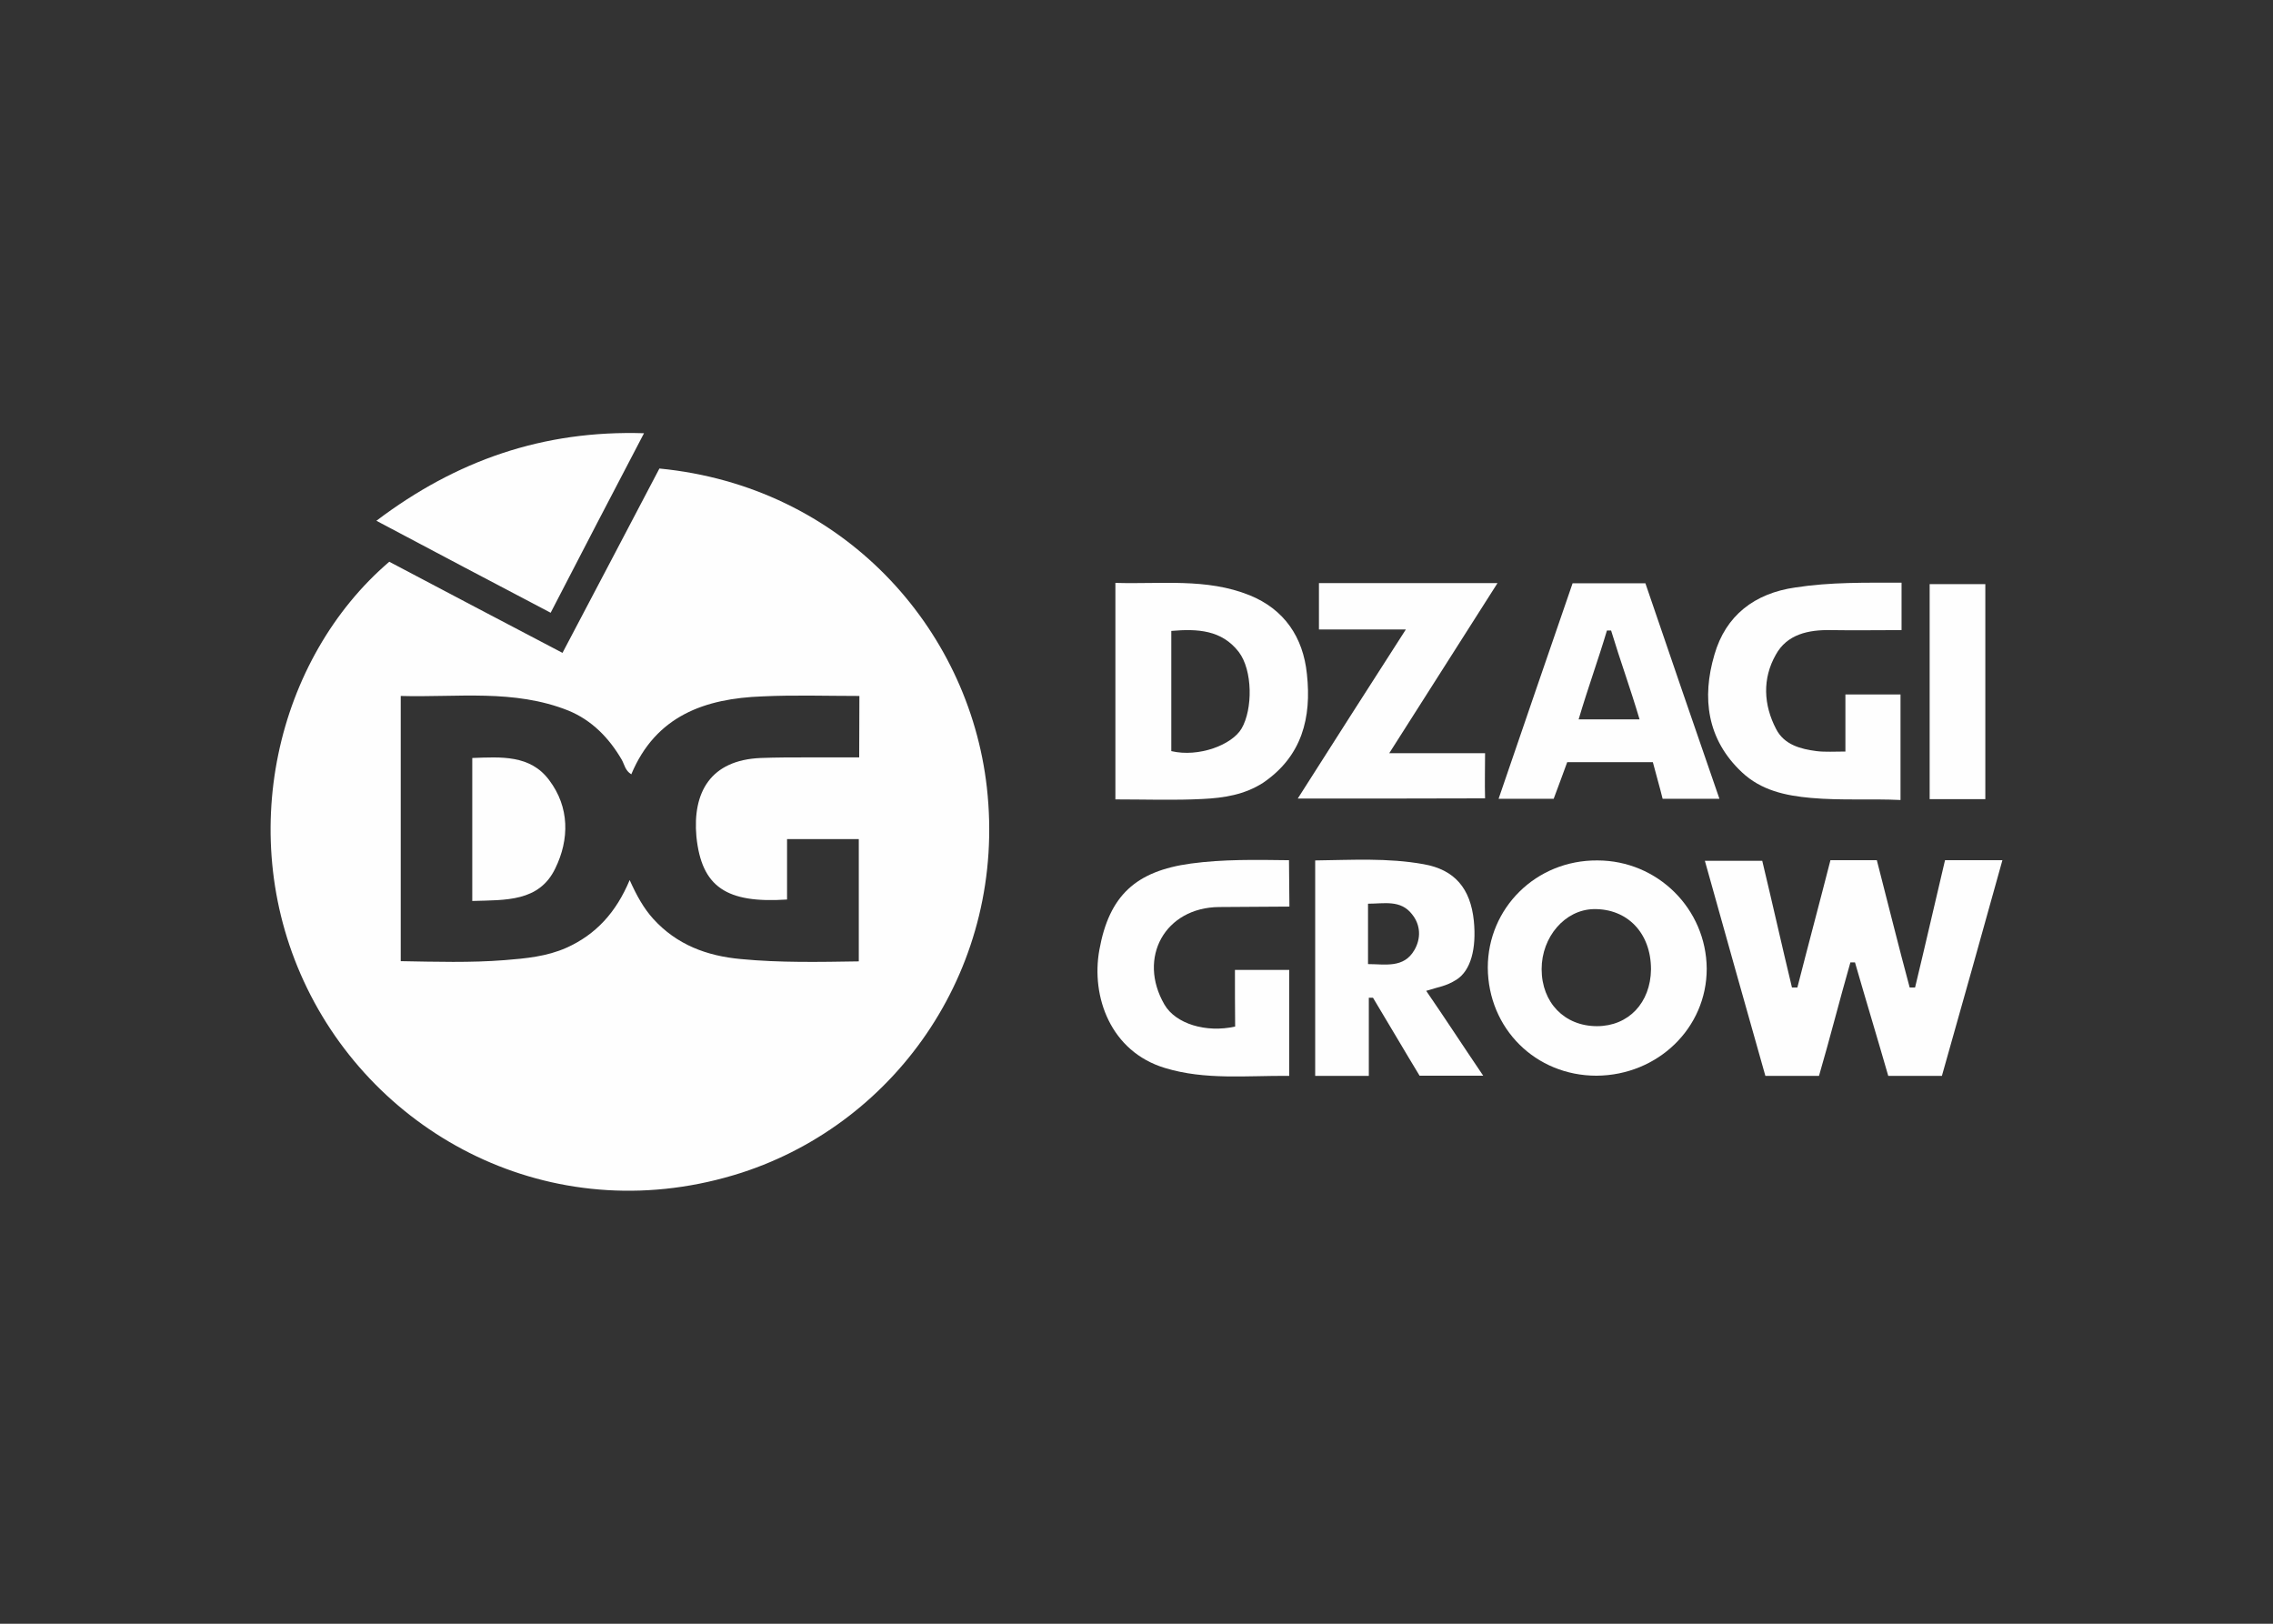
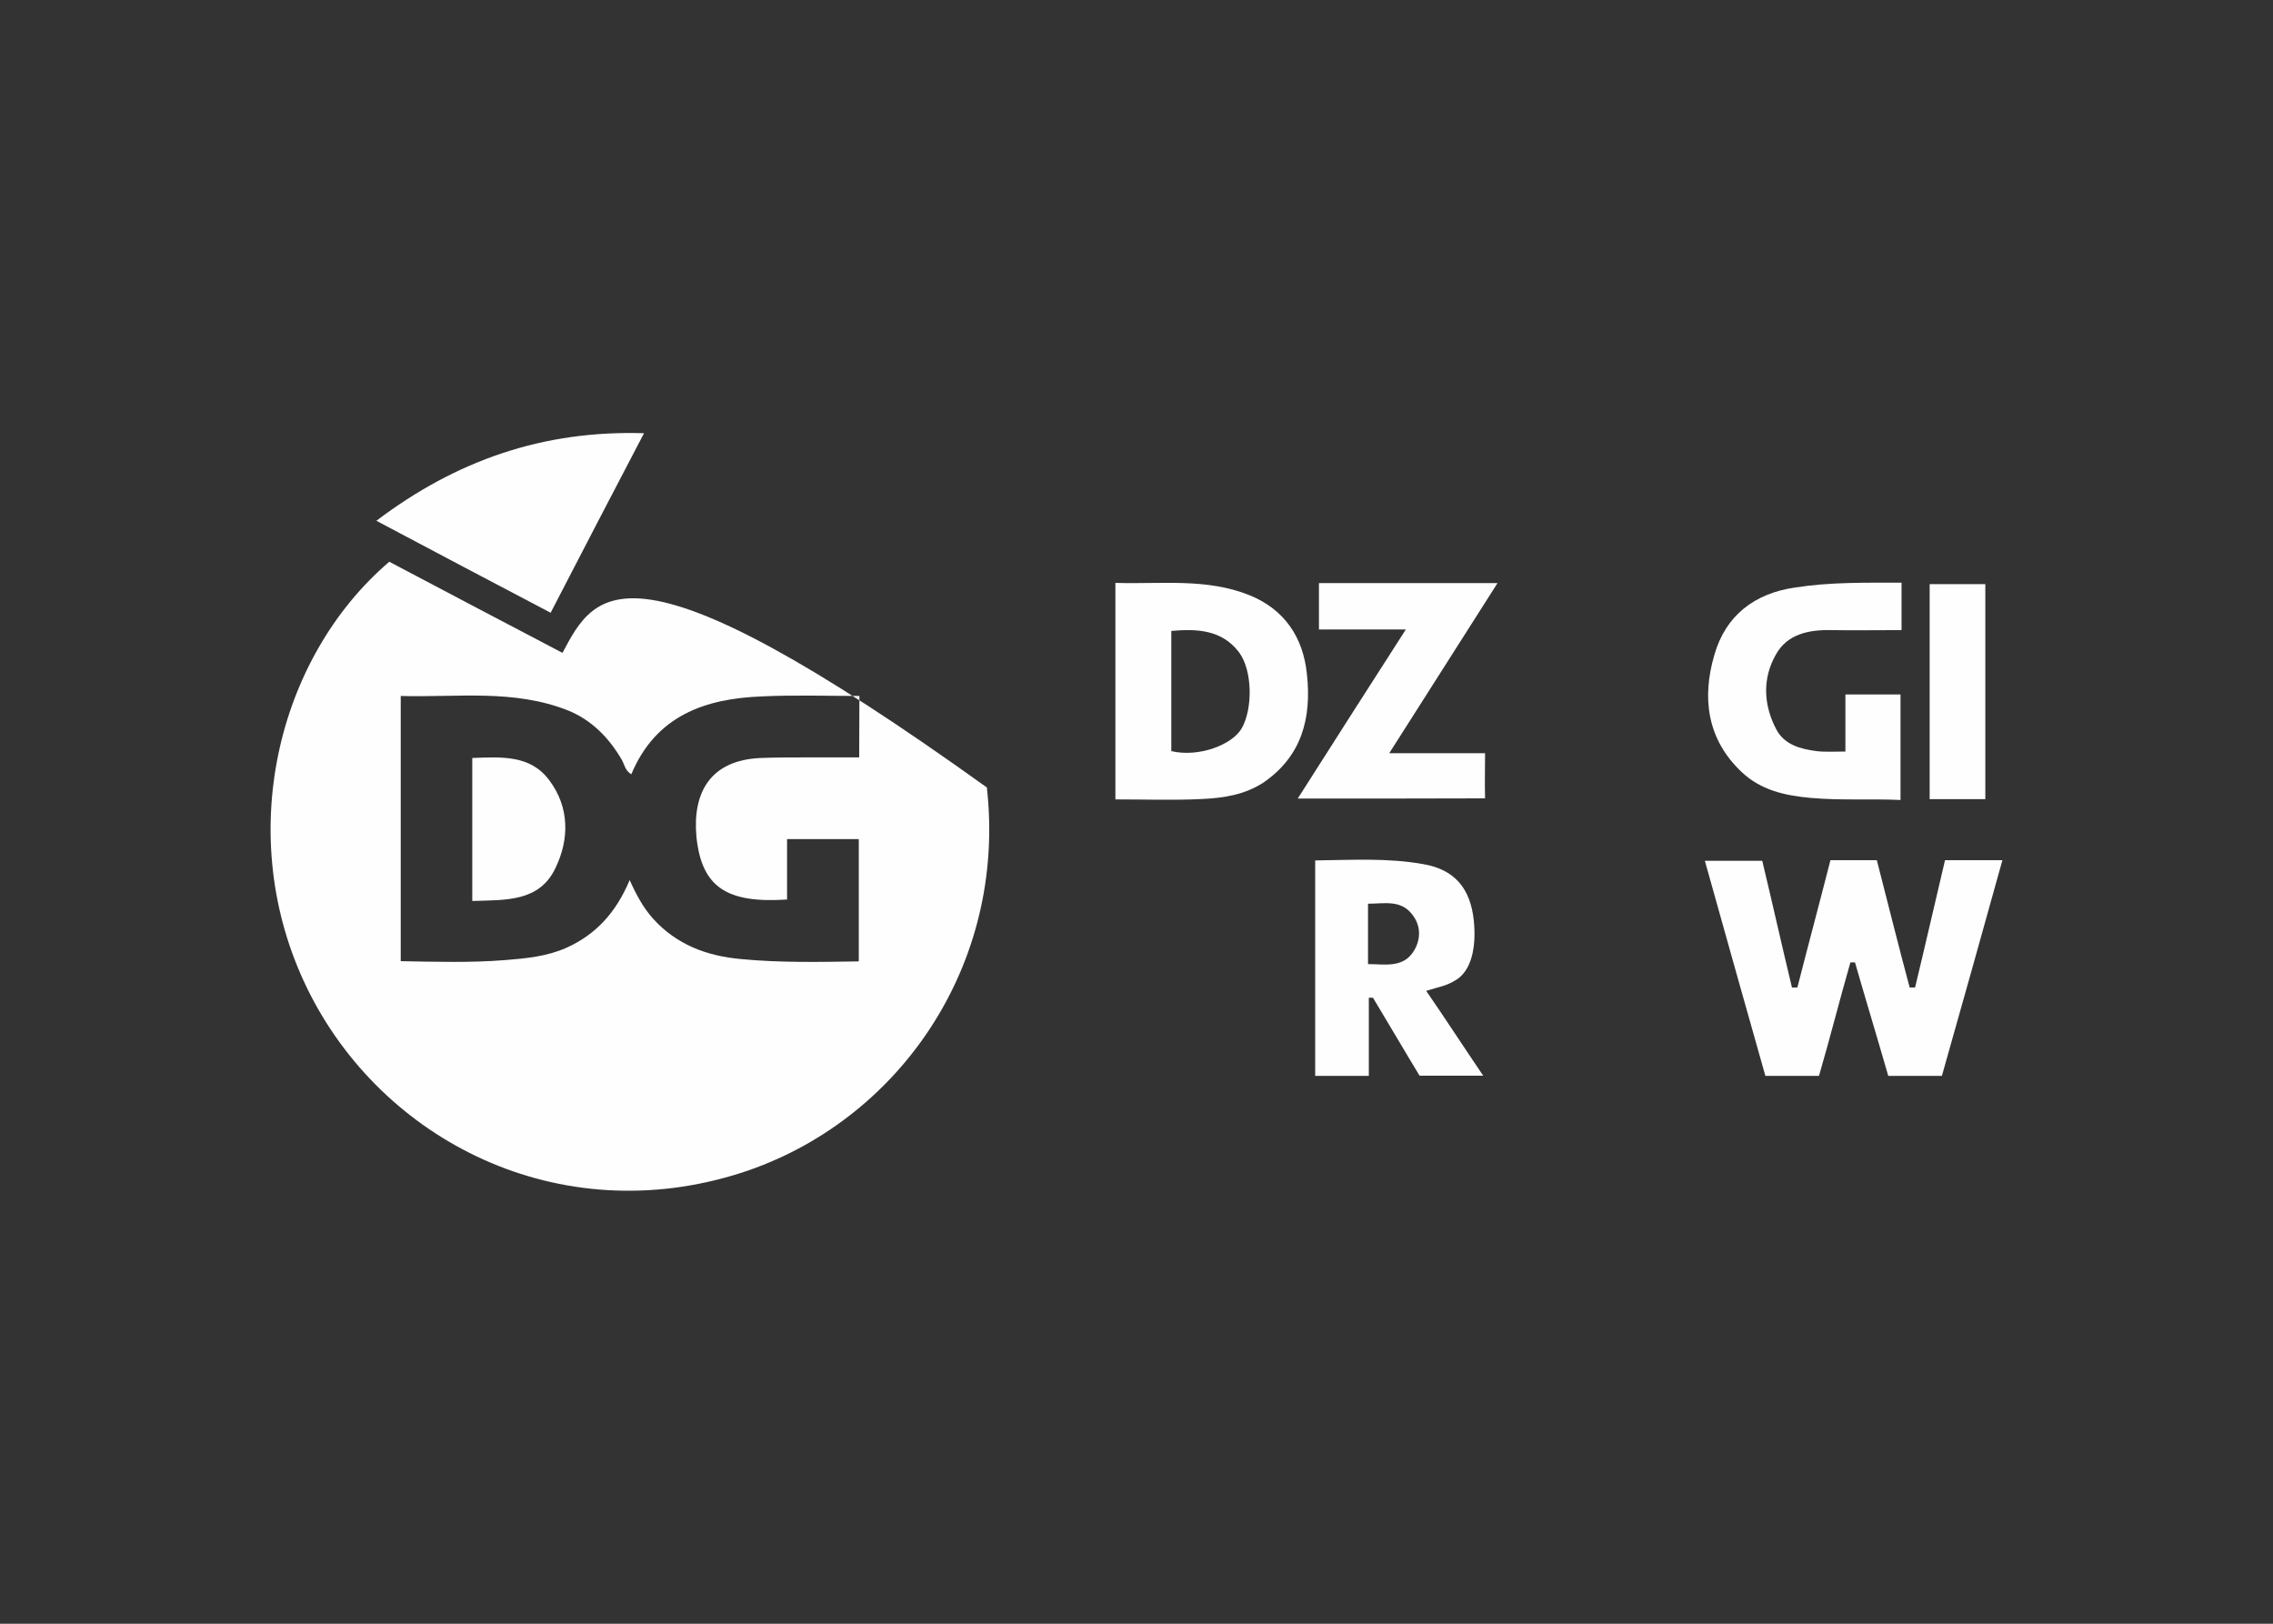
<svg xmlns="http://www.w3.org/2000/svg" width="168" height="120" viewBox="0 0 168 120" fill="none">
  <rect x="0" y="0" width="168" height="120" fill="#333333" stroke="none" />
  <g clip-path="url(#clip0_161_72)">
    <g clip-path="url(#clip1_161_72)">
      <path d="M40.592 57.657C42.097 59.649 42.097 62.029 41.036 64.189C39.839 66.661 37.365 66.508 34.906 66.585V56.018C37.028 55.942 39.194 55.771 40.592 57.657V57.657Z" fill="#FEFEFE" />
-       <path d="M72.94 58.197C71.603 46.364 62.276 35.939 48.737 34.625C46.368 39.12 44.019 43.632 41.574 48.249C37.224 45.979 33.029 43.755 28.772 41.515C20.444 48.637 17.246 61.859 22.703 73.041C28.203 84.318 41.327 91.006 54.823 86.664C66.412 82.898 74.418 71.342 72.94 58.198V58.197ZM63.504 55.974C62.167 55.974 60.924 55.974 59.662 55.974C58.525 55.974 57.373 55.974 56.22 56.018C52.503 56.175 51.18 58.568 51.472 61.827C51.855 65.565 53.7 66.771 58.172 66.478V62.014H63.474V71.049C60.556 71.095 57.65 71.156 54.762 70.878C52.227 70.648 50.013 69.815 48.275 67.899C47.569 67.11 47.077 66.231 46.539 65.039C45.539 67.435 44.034 69.073 41.866 70.043C40.406 70.693 38.853 70.832 37.303 70.957C34.767 71.157 32.23 71.08 29.619 71.033V51.434C33.782 51.555 37.978 50.908 42.006 52.513C43.742 53.224 45.018 54.538 45.954 56.145C46.155 56.499 46.201 56.945 46.66 57.224C48.475 52.885 52.116 51.618 56.358 51.465C58.726 51.354 61.075 51.434 63.519 51.434L63.504 55.974V55.974Z" fill="#FEFEFE" />
+       <path d="M72.94 58.197C46.368 39.12 44.019 43.632 41.574 48.249C37.224 45.979 33.029 43.755 28.772 41.515C20.444 48.637 17.246 61.859 22.703 73.041C28.203 84.318 41.327 91.006 54.823 86.664C66.412 82.898 74.418 71.342 72.94 58.198V58.197ZM63.504 55.974C62.167 55.974 60.924 55.974 59.662 55.974C58.525 55.974 57.373 55.974 56.22 56.018C52.503 56.175 51.18 58.568 51.472 61.827C51.855 65.565 53.7 66.771 58.172 66.478V62.014H63.474V71.049C60.556 71.095 57.65 71.156 54.762 70.878C52.227 70.648 50.013 69.815 48.275 67.899C47.569 67.11 47.077 66.231 46.539 65.039C45.539 67.435 44.034 69.073 41.866 70.043C40.406 70.693 38.853 70.832 37.303 70.957C34.767 71.157 32.23 71.08 29.619 71.033V51.434C33.782 51.555 37.978 50.908 42.006 52.513C43.742 53.224 45.018 54.538 45.954 56.145C46.155 56.499 46.201 56.945 46.66 57.224C48.475 52.885 52.116 51.618 56.358 51.465C58.726 51.354 61.075 51.434 63.519 51.434L63.504 55.974V55.974Z" fill="#FEFEFE" />
      <path d="M47.6 32.017C45.263 36.48 43.004 40.822 40.699 45.285C36.428 43.043 32.215 40.822 27.819 38.487C33.738 34.007 40.177 31.784 47.6 32.017V32.017Z" fill="#FEFEFE" />
      <path d="M141.545 72.979C142.266 69.997 143.035 66.629 143.759 63.572C145.309 63.572 146.43 63.572 148 63.572C146.495 68.98 145.033 74.213 143.528 79.511C142.19 79.511 140.947 79.511 139.563 79.511C138.764 76.732 137.905 73.906 137.104 71.124C136.995 71.124 136.859 71.124 136.765 71.124C135.968 73.905 135.259 76.716 134.444 79.511C133.139 79.511 131.88 79.511 130.481 79.511C129.004 74.293 127.514 69.01 126.009 63.617C127.469 63.617 128.791 63.617 130.25 63.617C131.003 66.755 131.694 69.859 132.446 72.979C132.599 72.979 132.724 72.979 132.846 72.979C133.645 69.844 134.491 66.706 135.29 63.572C136.426 63.572 137.488 63.572 138.719 63.572C139.501 66.6 140.33 69.951 141.146 72.979C141.36 72.979 141.376 72.979 141.545 72.979V72.979Z" fill="#FEFEFE" />
-       <path d="M118.062 63.589C113.53 63.557 109.964 67.11 109.964 71.513C109.994 76.023 113.499 79.498 118.001 79.498C122.534 79.467 126.146 75.977 126.146 71.59C126.115 67.171 122.519 63.589 118.062 63.589V63.589ZM118.032 75.837C115.634 75.837 113.944 74.093 113.944 71.621C113.944 69.243 115.664 67.233 117.787 67.187C120.275 67.142 122.027 68.947 122.027 71.637C121.997 74.109 120.367 75.837 118.032 75.837V75.837Z" fill="#FEFEFE" />
      <path d="M96.595 49.811C96.319 47.091 94.919 45.023 92.351 43.987C89.155 42.704 85.805 43.184 82.44 43.077V59.078C84.669 59.078 86.787 59.154 88.894 59.047C90.445 58.971 91.983 58.739 93.366 57.844C96.238 55.882 96.948 53.038 96.595 49.812V49.811ZM91.767 53.84C91.063 55.047 88.604 55.989 86.572 55.51V46.627C88.508 46.459 90.293 46.551 91.552 48.173C92.597 49.533 92.597 52.42 91.767 53.84V53.84Z" fill="#FEFEFE" />
      <path d="M105.412 73.227C106.368 72.918 106.845 72.903 107.642 72.407C108.717 71.726 109.134 70.093 108.933 68.051C108.686 65.659 107.519 64.268 105.215 63.866C102.57 63.389 99.912 63.557 97.207 63.589V79.512H101.171V73.737C101.263 73.737 101.357 73.737 101.479 73.737C102.663 75.699 103.816 77.677 104.922 79.497H109.625C108.163 77.338 106.844 75.311 105.412 73.227H105.412ZM104.537 70.214C103.754 71.574 102.371 71.25 101.112 71.25V66.787C102.31 66.787 103.526 66.477 104.37 67.574C105.015 68.375 105.03 69.366 104.538 70.214H104.537Z" fill="#FEFEFE" />
-       <path d="M121.614 43.107H116.232C114.406 48.406 112.59 53.688 110.763 59.033H114.834C115.189 58.106 115.512 57.193 115.834 56.328H122.165C122.412 57.288 122.673 58.152 122.886 59.033H127.085C125.224 53.673 123.41 48.36 121.613 43.107H121.614ZM116.679 53.162C117.403 50.721 118.093 48.867 118.771 46.596C118.877 46.596 118.967 46.596 119.078 46.596C119.782 48.915 120.46 50.737 121.181 53.162H116.679H116.679Z" fill="#FEFEFE" />
      <path d="M140.546 43.062C140.546 44.297 140.546 45.332 140.546 46.567C138.764 46.567 137.059 46.596 135.32 46.567C133.661 46.535 132.079 46.874 131.249 48.39C130.25 50.15 130.34 52.095 131.279 53.887C131.879 55.047 133.092 55.357 134.258 55.509C134.905 55.589 135.596 55.541 136.396 55.541C136.396 54.119 136.396 52.76 136.396 51.324C137.809 51.324 139.086 51.324 140.469 51.324C140.469 53.84 140.469 56.373 140.469 59.123C138.302 59.017 136.104 59.169 133.861 58.971C131.955 58.8 130.174 58.415 128.744 57.071C126.16 54.645 125.777 51.571 126.713 48.391C127.544 45.486 129.681 43.847 132.694 43.416C135.289 43.014 137.855 43.063 140.546 43.063V43.062Z" fill="#FEFEFE" />
-       <path d="M91.275 71.681C92.688 71.681 93.935 71.681 95.287 71.681C95.287 74.278 95.287 76.826 95.287 79.511C92.167 79.481 89.076 79.838 86.097 78.926C82.1 77.721 80.625 73.673 81.255 70.199C81.978 66.185 83.946 64.375 88.019 63.819C90.398 63.496 92.813 63.541 95.271 63.573C95.271 64.855 95.302 65.659 95.302 67C93.518 67 91.843 67.033 90.108 67.033C86.114 67.064 84.051 70.771 86.067 74.244C86.897 75.668 89.142 76.346 91.291 75.866C91.276 75.002 91.276 72.484 91.276 71.68L91.275 71.681Z" fill="#FEFEFE" />
      <path d="M95.917 59.017C98.576 54.831 101.172 50.782 103.908 46.519C101.618 46.519 99.588 46.519 97.485 46.519C97.485 45.221 97.485 44.433 97.485 43.092C101.85 43.092 106.151 43.092 110.683 43.092C107.997 47.308 105.412 51.368 102.68 55.665C105.215 55.665 107.504 55.665 109.763 55.665C109.763 56.792 109.732 57.859 109.763 59.001C105.135 59.017 100.665 59.017 95.916 59.017L95.917 59.017Z" fill="#FEFEFE" />
      <path d="M146.738 59.062C145.325 59.062 144.036 59.062 142.623 59.062C142.623 53.764 142.623 48.513 142.623 43.169C143.957 43.169 145.279 43.169 146.738 43.169C146.738 48.421 146.738 53.672 146.738 59.062Z" fill="#FEFEFE" />
    </g>
  </g>
  <defs>
    <clipPath id="clip0_161_72">
      <rect width="168" height="120" fill="white" />
    </clipPath>
    <clipPath id="clip1_161_72">
      <rect width="128" height="56" fill="white" transform="translate(20 32)" />
    </clipPath>
  </defs>
</svg>